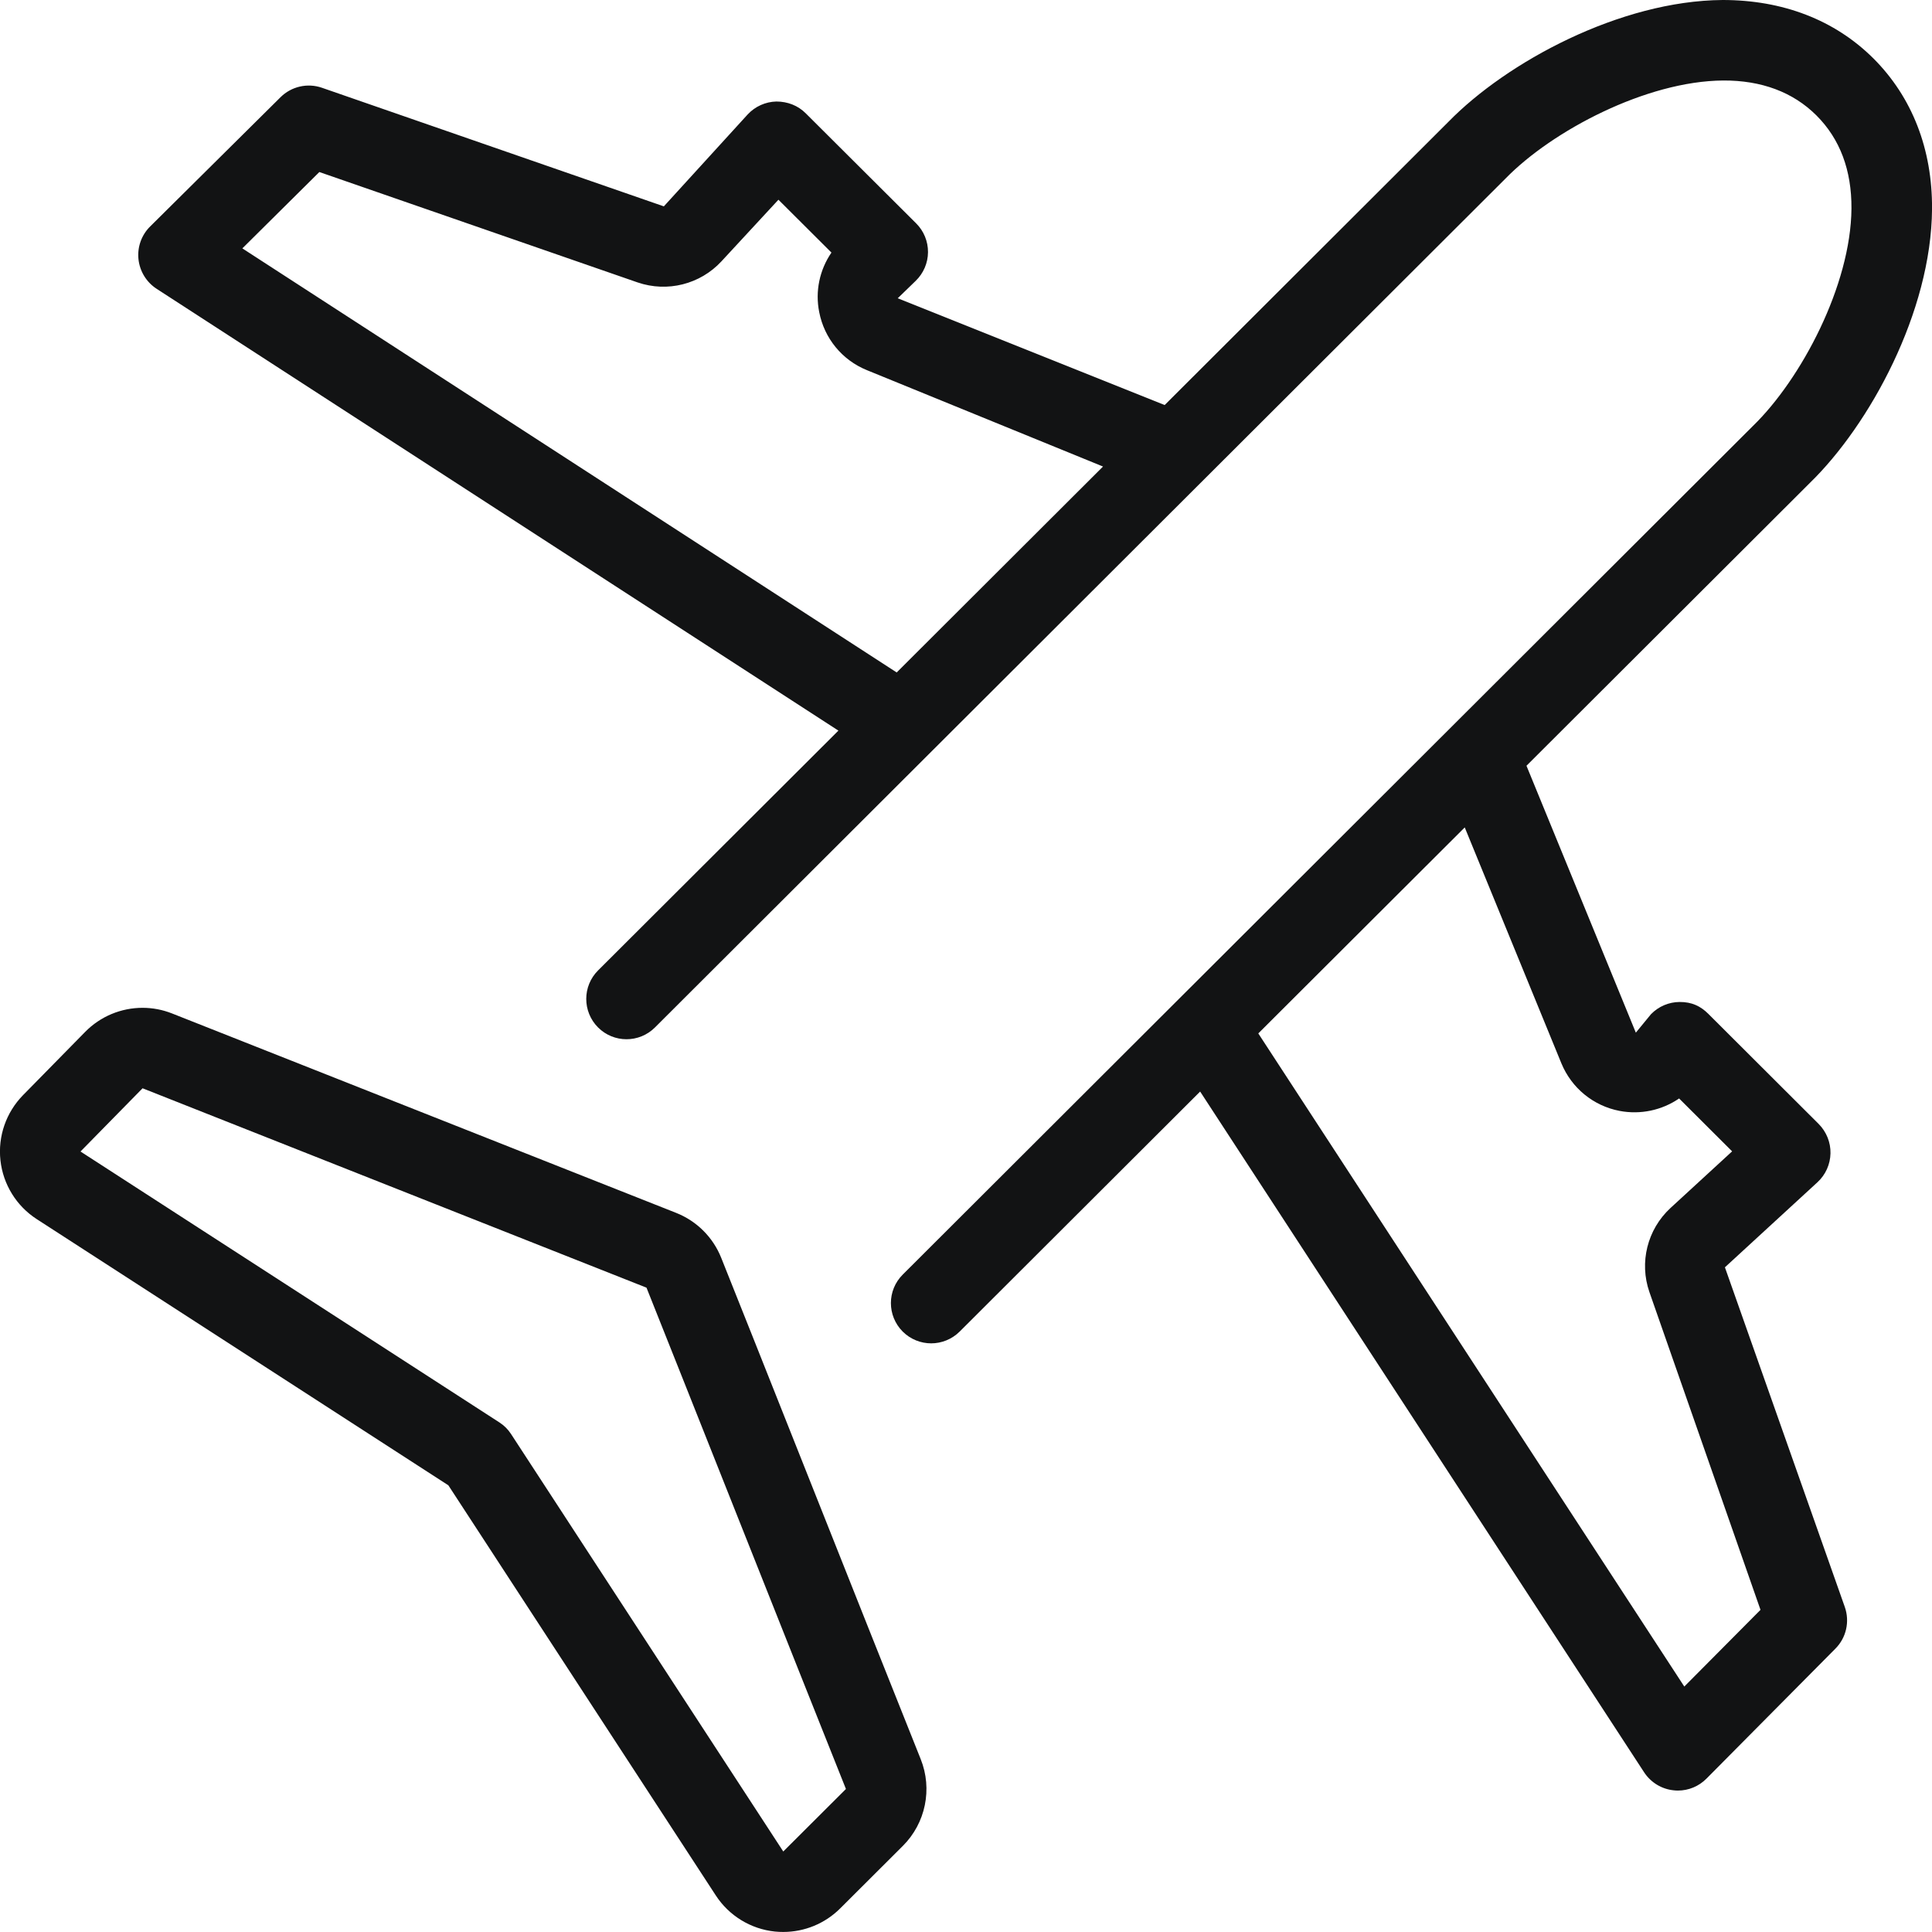
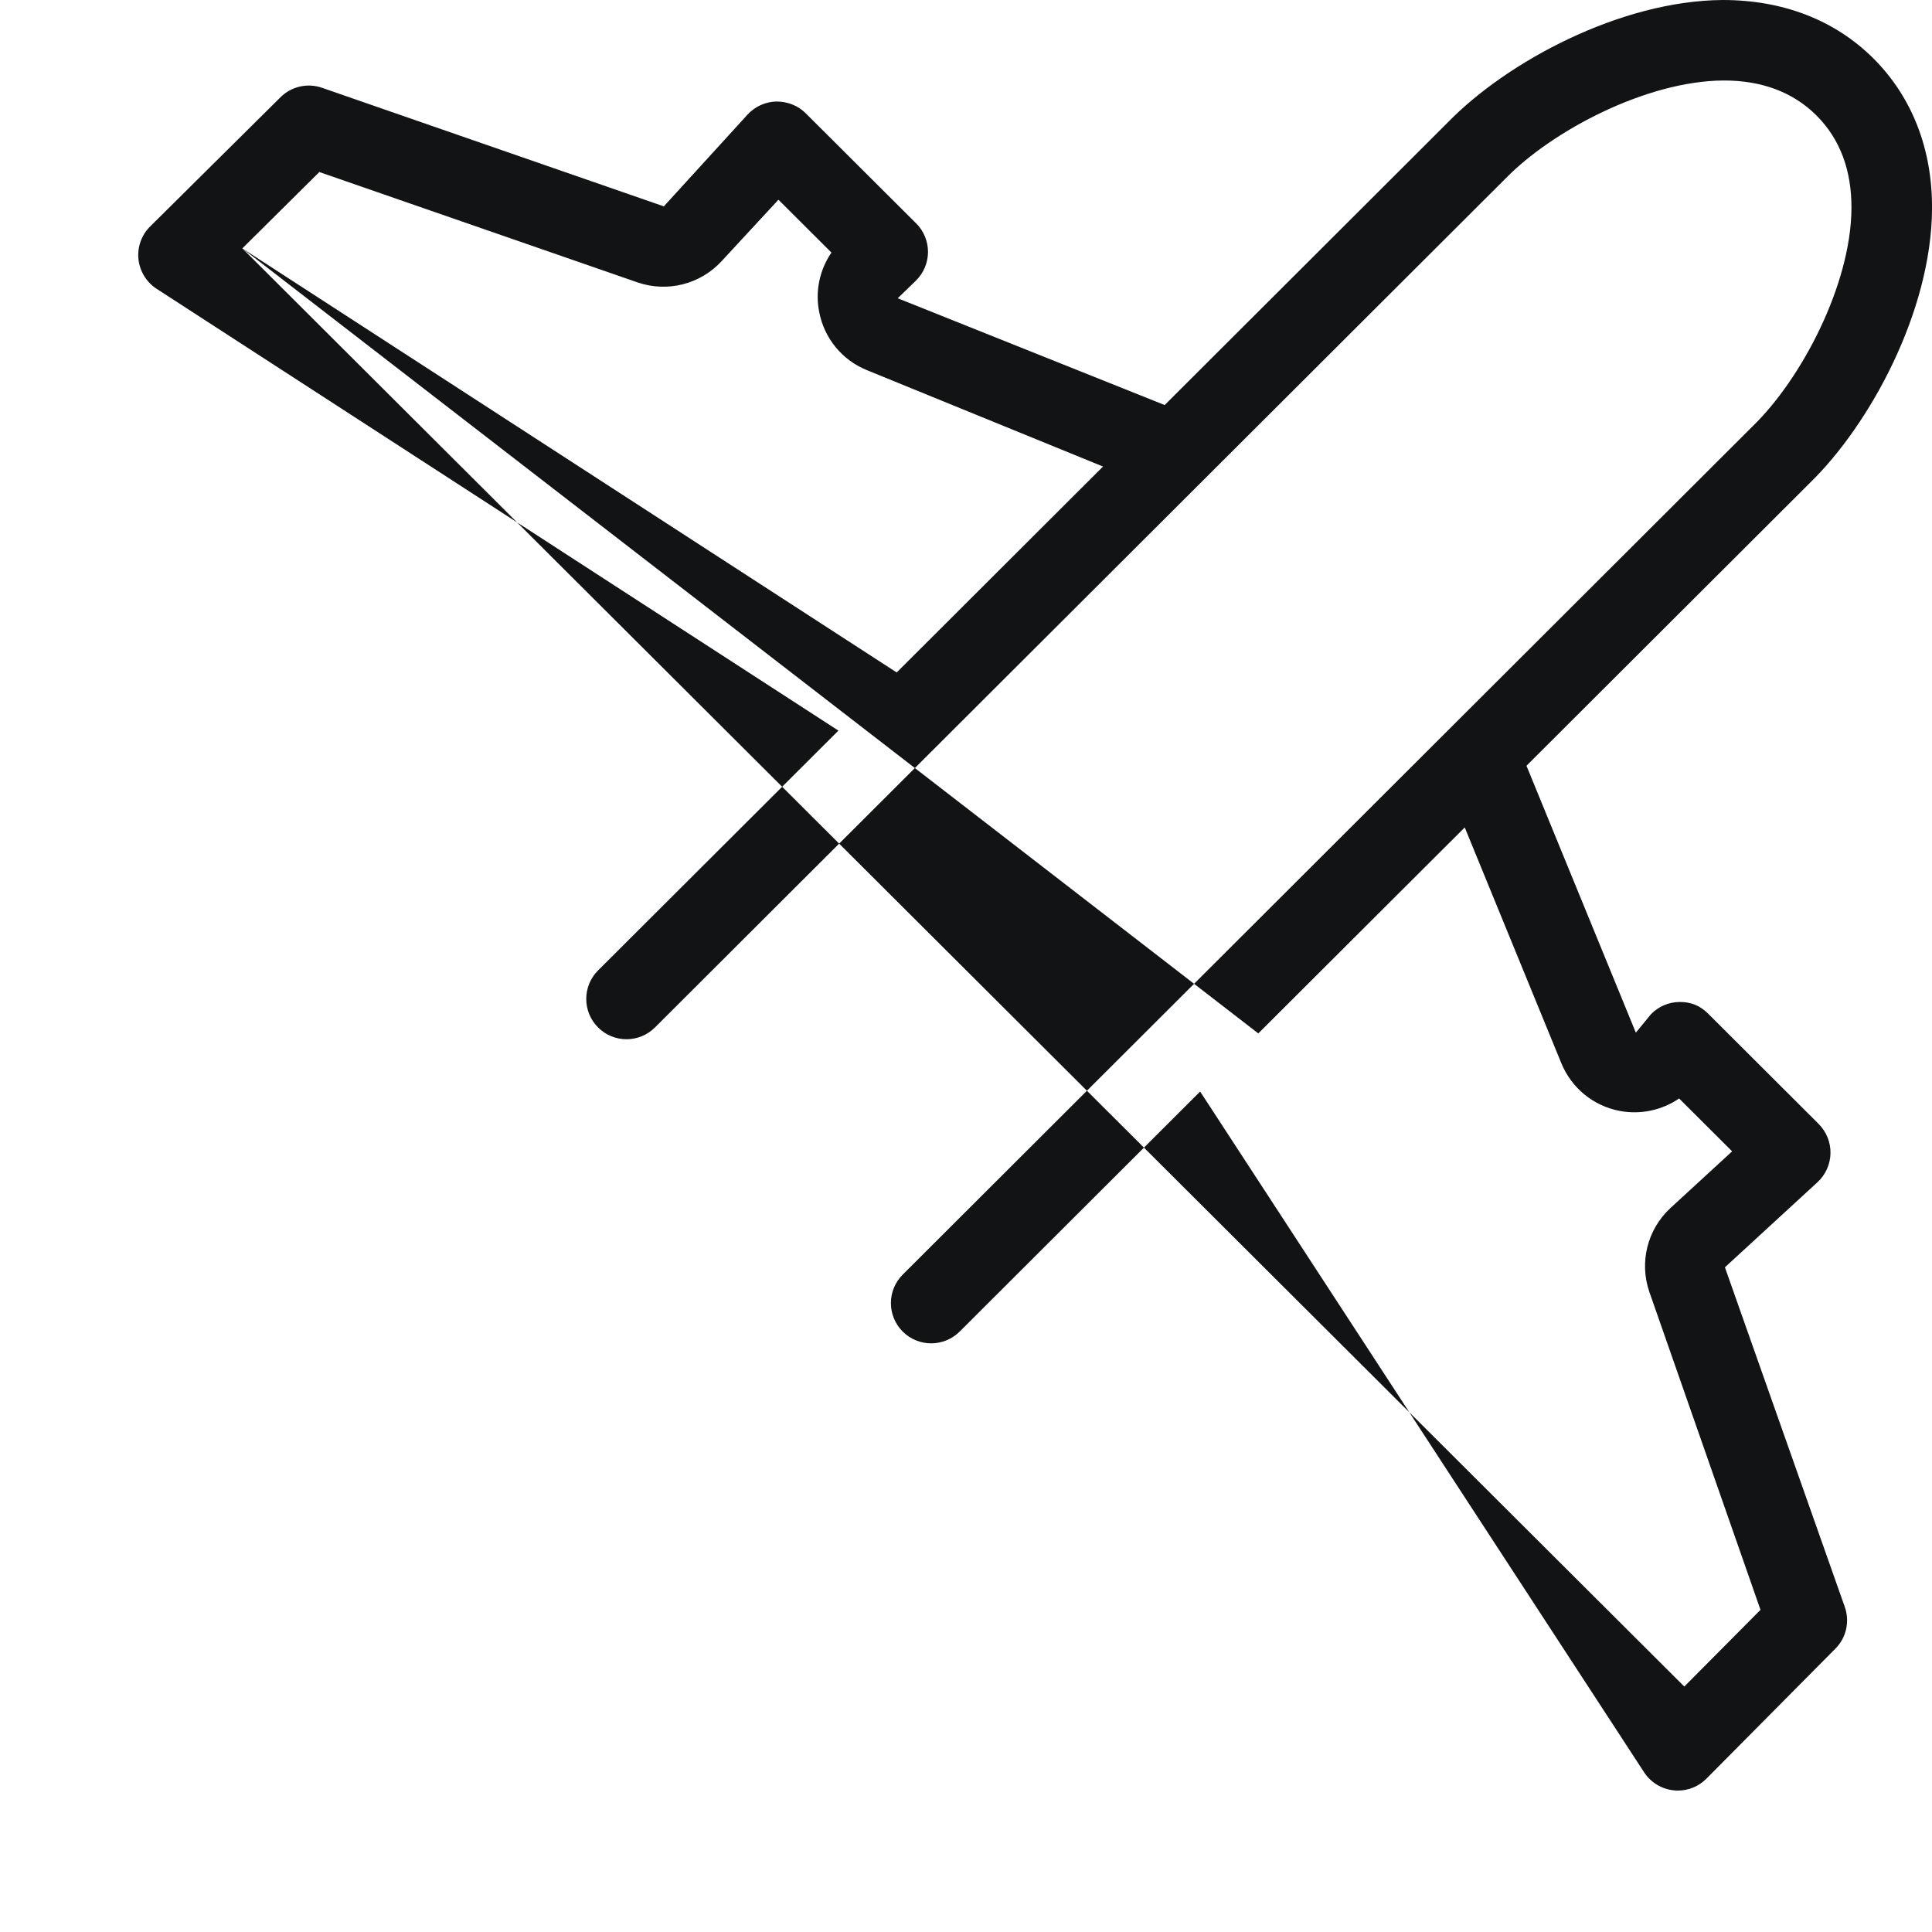
<svg xmlns="http://www.w3.org/2000/svg" version="1.1" id="Layer_1" x="0px" y="0px" width="48px" height="48px" viewBox="0 0 48 48" enable-background="new 0 0 48 48" xml:space="preserve">
  <g>
-     <path fill="#121314" d="M19.972,36.411c-0.909-2.289-1.729-4.353-2.054-5.162c-0.204-0.51-0.609-0.914-1.121-1.116L4.277,25.18   c-0.239-0.095-0.488-0.141-0.735-0.141c-0.527,0-1.044,0.208-1.428,0.6l-1.542,1.57c-0.421,0.43-0.627,1.023-0.561,1.621   c0.066,0.597,0.397,1.133,0.902,1.459l10.226,6.613l6.645,10.19c0.329,0.505,0.868,0.834,1.467,0.897   c0.07,0.007,0.14,0.01,0.209,0.01c0.527,0,1.036-0.208,1.413-0.584l1.557-1.553c0.567-0.565,0.742-1.415,0.444-2.158   C22.211,42.048,21.03,39.076,19.972,36.411z M19.46,46l-6.766-10.376c-0.074-0.114-0.17-0.208-0.283-0.282L2,28.609l1.542-1.571   l12.52,4.954c0.703,1.755,3.724,9.377,4.955,12.455L19.46,46z" />
-     <path fill="#121314" d="M42.855,31.486l2.301-2.115c0.201-0.186,0.316-0.443,0.322-0.717c0.006-0.271-0.101-0.535-0.293-0.729   l-2.744-2.738c-0.19-0.189-0.407-0.295-0.713-0.293c-0.268,0.002-0.522,0.111-0.709,0.303l-0.377,0.459l-2.717-6.631l7.032-7.018   c1.5-1.456,3.026-4.264,3.044-6.814c0.01-1.486-0.494-2.78-1.457-3.742C45.58,0.492,44.288,0,42.799,0   c-2.552,0.018-5.365,1.542-6.816,3.029l-7.047,7.034L22.304,7.41l0.448-0.434c0.192-0.187,0.302-0.442,0.304-0.711   c0.002-0.268-0.104-0.526-0.294-0.715l-2.745-2.736c-0.192-0.192-0.448-0.291-0.727-0.292c-0.271,0.006-0.529,0.122-0.714,0.321   l-2.083,2.284L8,2.181C7.642,2.056,7.24,2.146,6.969,2.416l-3.238,3.21C3.516,5.838,3.409,6.137,3.44,6.438   C3.472,6.739,3.637,7.01,3.891,7.175L20.83,18.152l-5.971,5.958c-0.391,0.39-0.392,1.023-0.001,1.416   c0.39,0.391,1.023,0.392,1.415,0l21.131-21.09C38.562,3.248,40.902,2.013,42.812,2c0.947-0.005,1.734,0.286,2.317,0.868   c0.584,0.583,0.876,1.36,0.87,2.312c-0.014,1.907-1.25,4.24-2.447,5.402L22.428,31.667c-0.391,0.39-0.392,1.022-0.001,1.415   c0.195,0.195,0.452,0.293,0.708,0.293c0.255,0,0.511-0.098,0.707-0.292l5.975-5.964l11.031,16.914   c0.166,0.253,0.437,0.418,0.736,0.447c0.034,0.004,0.068,0.006,0.102,0.006c0.266,0,0.521-0.105,0.711-0.297L45.6,40.96   c0.271-0.271,0.36-0.673,0.234-1.034L42.855,31.486z M6.021,6.171l1.913-1.897l7.908,2.743c0.739,0.253,1.554,0.046,2.082-0.524   l1.416-1.531l1.317,1.313c-0.295,0.431-0.408,0.962-0.304,1.479c0.126,0.652,0.569,1.192,1.184,1.442l5.867,2.395l-5.126,5.116   L6.021,6.171z M41.846,41.902L31.262,25.675l5.129-5.118l2.401,5.861c0.254,0.615,0.794,1.057,1.446,1.182   c0.521,0.099,1.052-0.016,1.479-0.309l1.317,1.314l-1.534,1.41c-0.573,0.531-0.777,1.35-0.521,2.086l2.76,7.895L41.846,41.902z" />
+     <path fill="#121314" d="M42.855,31.486l2.301-2.115c0.201-0.186,0.316-0.443,0.322-0.717c0.006-0.271-0.101-0.535-0.293-0.729   l-2.744-2.738c-0.19-0.189-0.407-0.295-0.713-0.293c-0.268,0.002-0.522,0.111-0.709,0.303l-0.377,0.459l-2.717-6.631l7.032-7.018   c1.5-1.456,3.026-4.264,3.044-6.814c0.01-1.486-0.494-2.78-1.457-3.742C45.58,0.492,44.288,0,42.799,0   c-2.552,0.018-5.365,1.542-6.816,3.029l-7.047,7.034L22.304,7.41l0.448-0.434c0.192-0.187,0.302-0.442,0.304-0.711   c0.002-0.268-0.104-0.526-0.294-0.715l-2.745-2.736c-0.192-0.192-0.448-0.291-0.727-0.292c-0.271,0.006-0.529,0.122-0.714,0.321   l-2.083,2.284L8,2.181C7.642,2.056,7.24,2.146,6.969,2.416l-3.238,3.21C3.516,5.838,3.409,6.137,3.44,6.438   C3.472,6.739,3.637,7.01,3.891,7.175L20.83,18.152l-5.971,5.958c-0.391,0.39-0.392,1.023-0.001,1.416   c0.39,0.391,1.023,0.392,1.415,0l21.131-21.09C38.562,3.248,40.902,2.013,42.812,2c0.947-0.005,1.734,0.286,2.317,0.868   c0.584,0.583,0.876,1.36,0.87,2.312c-0.014,1.907-1.25,4.24-2.447,5.402L22.428,31.667c-0.391,0.39-0.392,1.022-0.001,1.415   c0.195,0.195,0.452,0.293,0.708,0.293c0.255,0,0.511-0.098,0.707-0.292l5.975-5.964l11.031,16.914   c0.166,0.253,0.437,0.418,0.736,0.447c0.034,0.004,0.068,0.006,0.102,0.006c0.266,0,0.521-0.105,0.711-0.297L45.6,40.96   c0.271-0.271,0.36-0.673,0.234-1.034L42.855,31.486z M6.021,6.171l1.913-1.897l7.908,2.743c0.739,0.253,1.554,0.046,2.082-0.524   l1.416-1.531l1.317,1.313c-0.295,0.431-0.408,0.962-0.304,1.479c0.126,0.652,0.569,1.192,1.184,1.442l5.867,2.395l-5.126,5.116   L6.021,6.171z L31.262,25.675l5.129-5.118l2.401,5.861c0.254,0.615,0.794,1.057,1.446,1.182   c0.521,0.099,1.052-0.016,1.479-0.309l1.317,1.314l-1.534,1.41c-0.573,0.531-0.777,1.35-0.521,2.086l2.76,7.895L41.846,41.902z" />
  </g>
</svg>